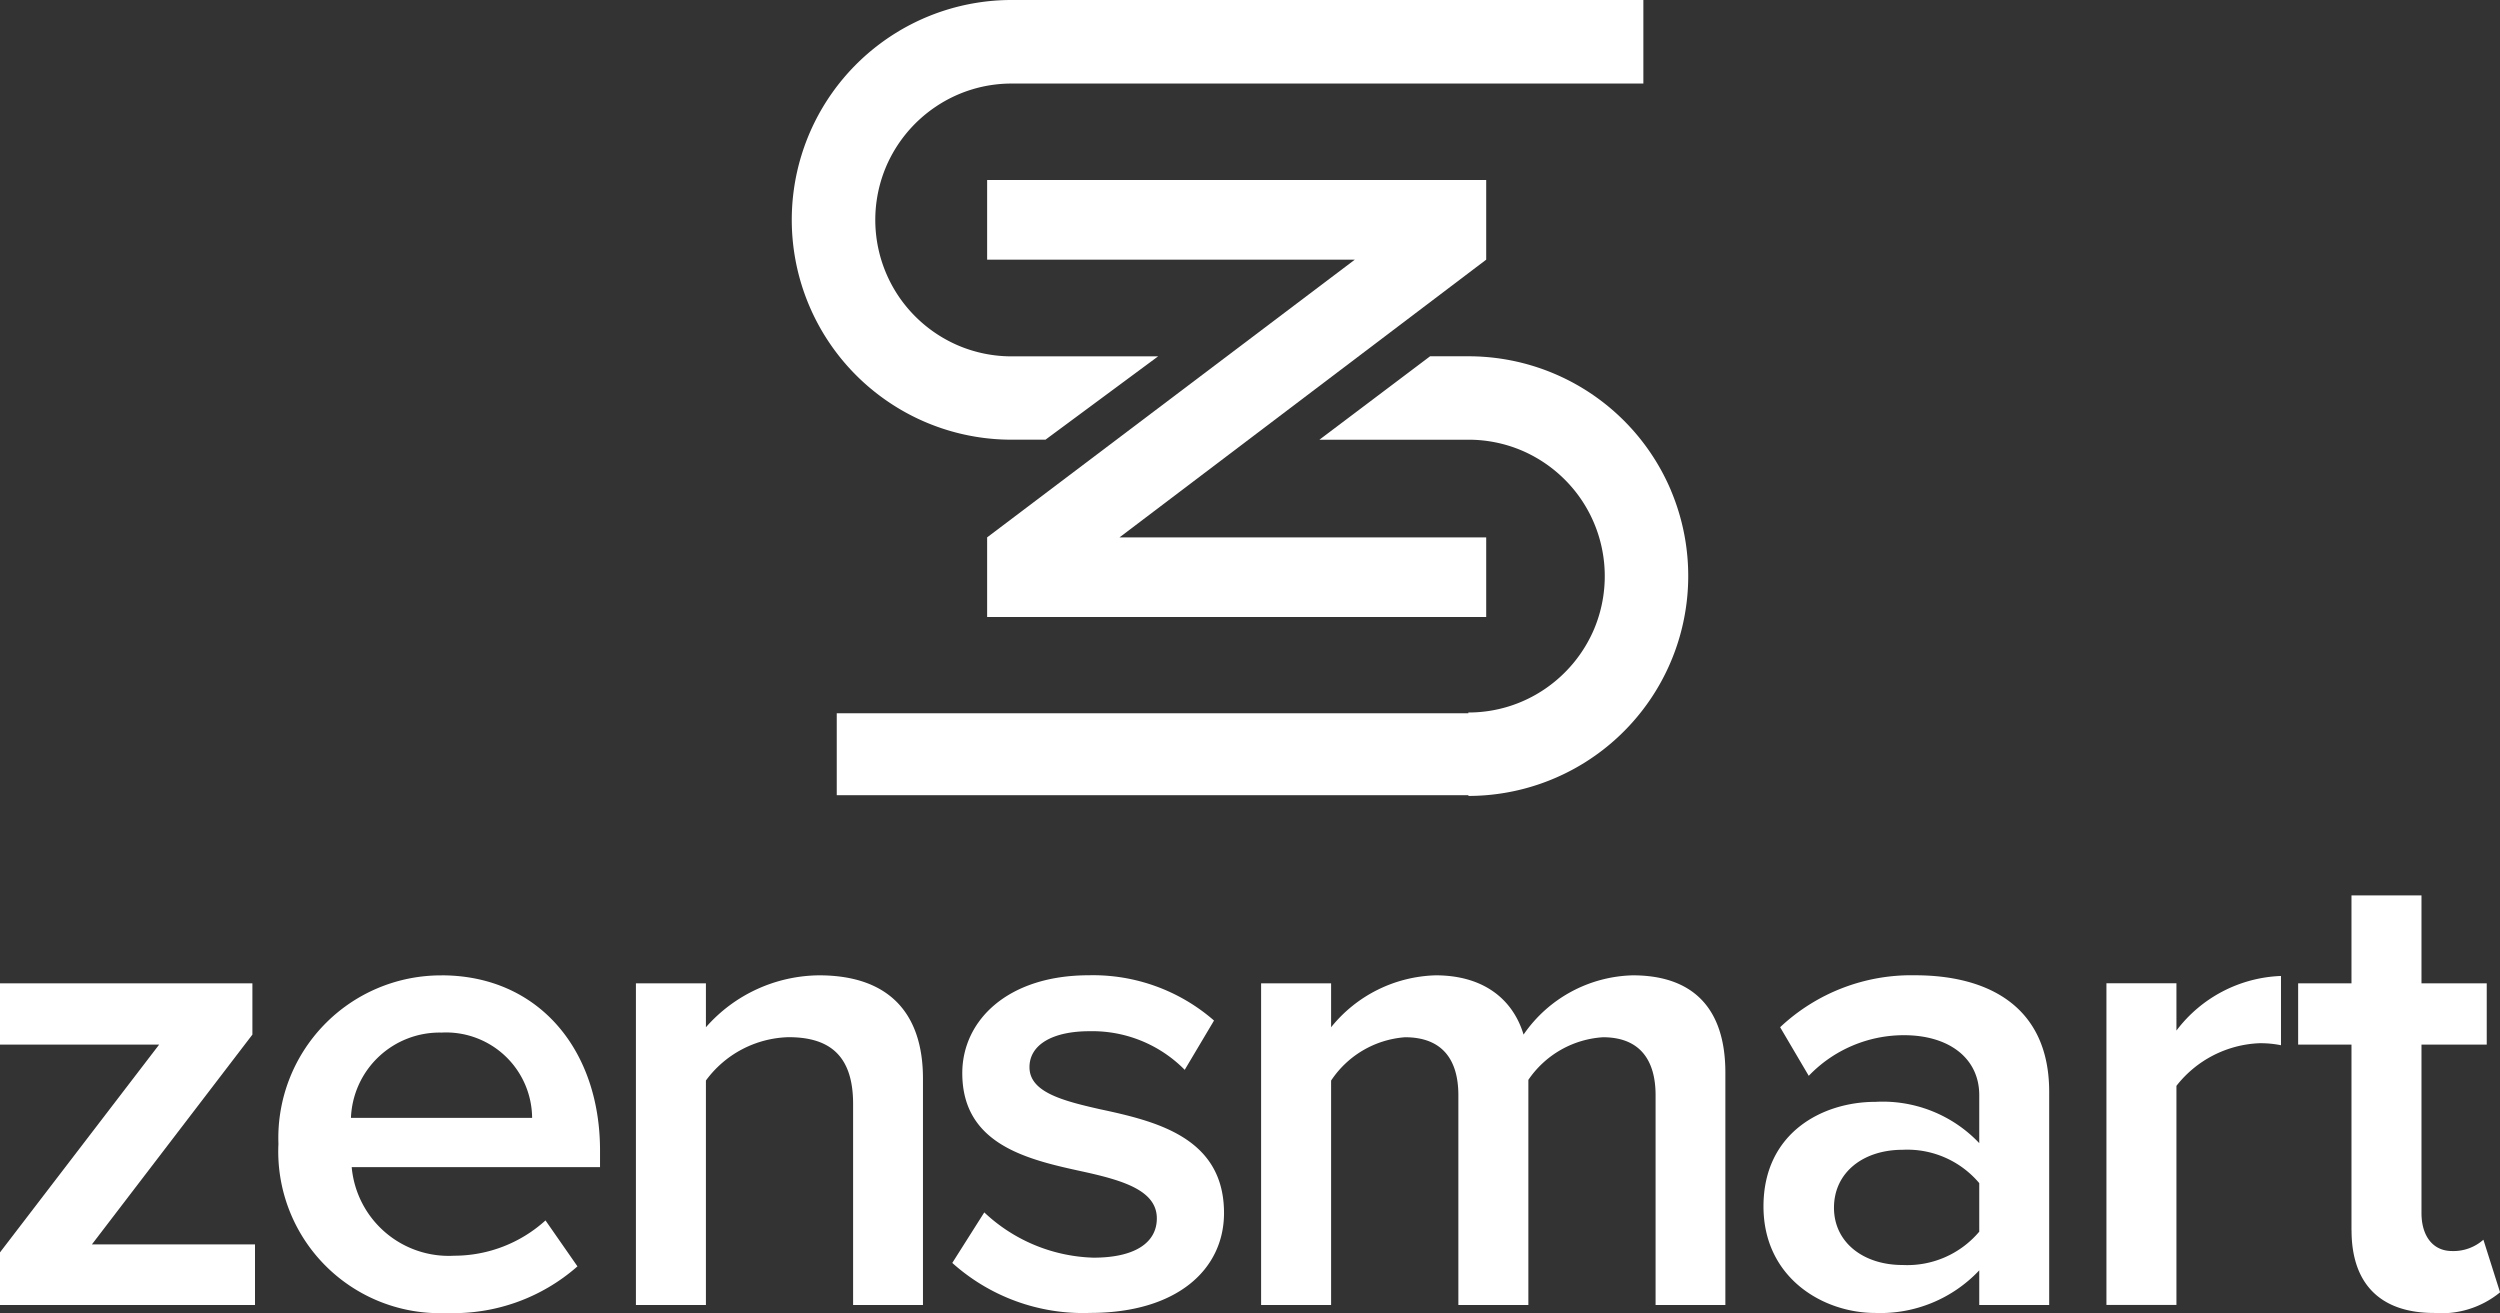
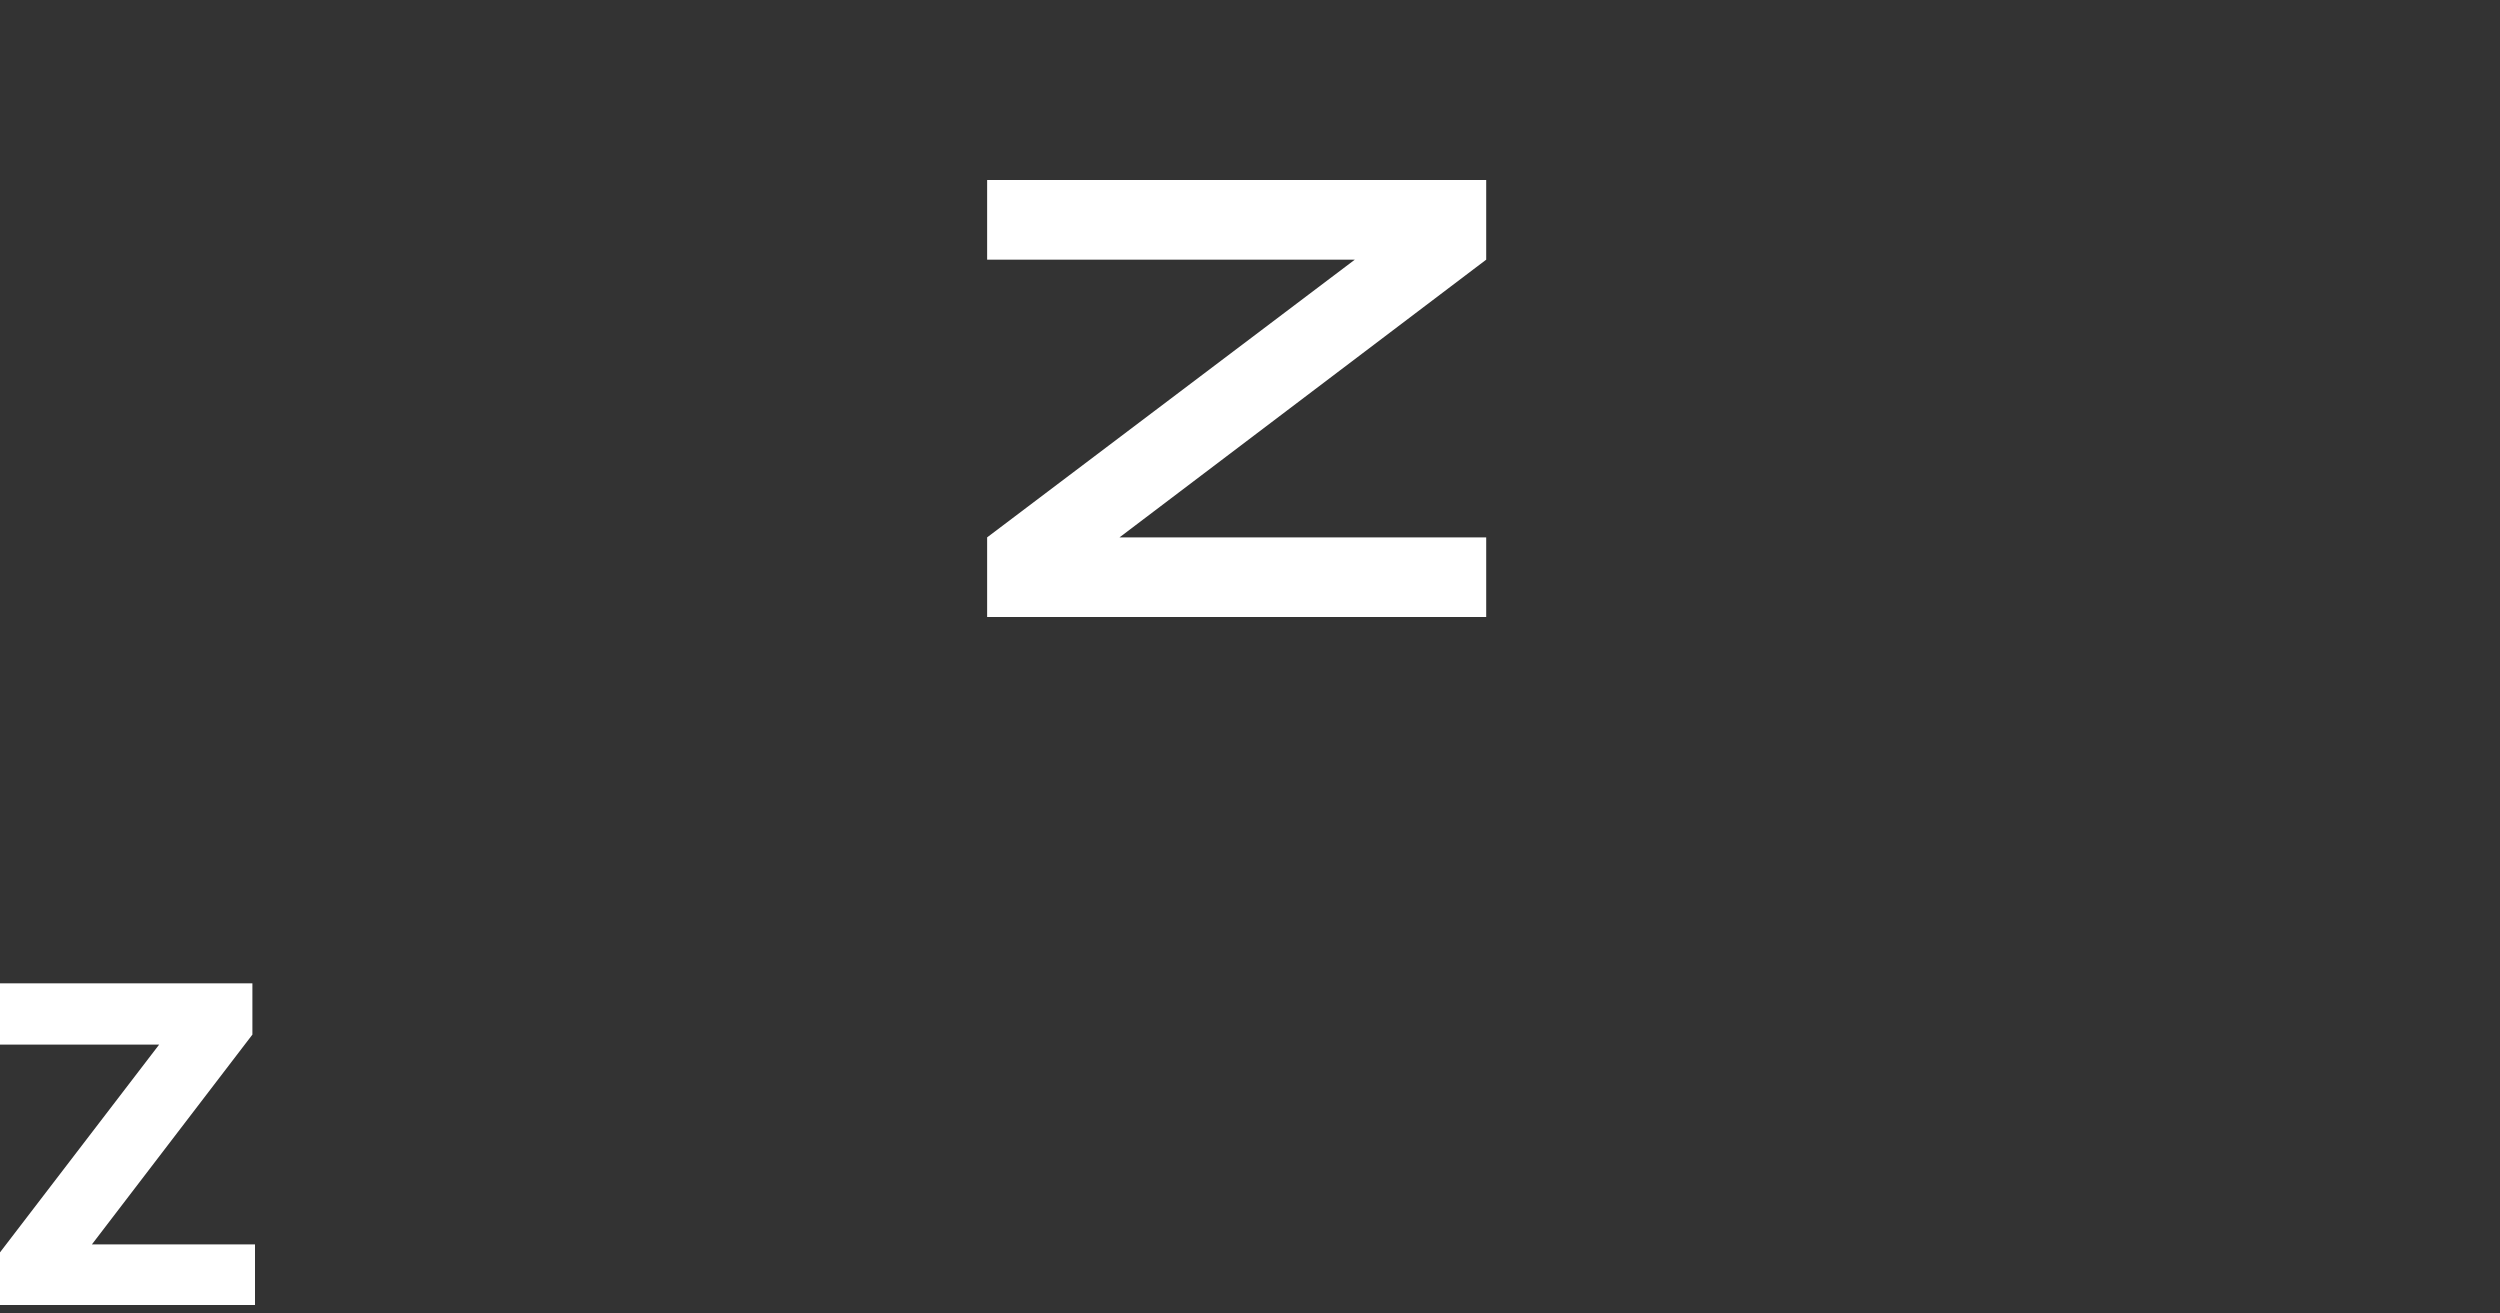
<svg xmlns="http://www.w3.org/2000/svg" width="150" height="78.779" viewBox="0 0 150 78.779">
  <rect x="0" y="0" width="150" height="78.779" fill="#333333" stroke="none" />
  <defs>
    <clipPath id="clip-path">
-       <rect id="Rectangle_958" data-name="Rectangle 958" width="150" height="78.779" fill="none" />
-     </clipPath>
+       </clipPath>
  </defs>
  <g id="logo" transform="translate(0 0)">
    <path id="Path_4693" data-name="Path 4693" d="M0,68.981v3.676H9.55L0,85.125v3.156H15.3V84.645H5.515l9.629-12.587V68.981Z" transform="translate(0 -9.982)" fill="#fff" />
    <path id="Path_4694" data-name="Path 4694" d="M69.249,17.407h22.06L69.249,34.069v4.779H99.193V34.069h-22l22-16.662V12.628H69.249Z" transform="translate(-10.021 -1.827)" fill="#fff" />
    <g id="Group_2" data-name="Group 2" transform="translate(0 0)">
      <g id="Group_1" data-name="Group 1" clip-path="url(#clip-path)">
        <path id="Path_4695" data-name="Path 4695" d="M23.884,76.972H34.753a5.163,5.163,0,0,0-5.435-5.116,5.324,5.324,0,0,0-5.435,5.116m5.435-8.551c5.794,0,9.51,4.435,9.51,10.509v1h-14.9a5.846,5.846,0,0,0,6.154,5.314,8.164,8.164,0,0,0,5.474-2.118l1.918,2.757a11.251,11.251,0,0,1-7.832,2.8,9.7,9.7,0,0,1-10.11-10.149,9.754,9.754,0,0,1,9.79-10.11" transform="translate(-2.826 -9.901)" fill="#fff" />
-         <path id="Path_4696" data-name="Path 4696" d="M57.642,88.2V76.132c0-3-1.518-4-3.876-4a6.353,6.353,0,0,0-4.955,2.6V88.2h-4.2V68.9h4.2v2.637A9.132,9.132,0,0,1,55.6,68.421c4.156,0,6.234,2.237,6.234,6.193V88.2Z" transform="translate(-6.456 -9.901)" fill="#fff" />
+         <path id="Path_4696" data-name="Path 4696" d="M57.642,88.2V76.132c0-3-1.518-4-3.876-4a6.353,6.353,0,0,0-4.955,2.6V88.2h-4.2V68.9h4.2v2.637c4.156,0,6.234,2.237,6.234,6.193V88.2Z" transform="translate(-6.456 -9.901)" fill="#fff" />
        <path id="Path_4697" data-name="Path 4697" d="M68.724,82.645a9.962,9.962,0,0,0,6.553,2.716c2.517,0,3.8-.919,3.8-2.357,0-1.678-2.038-2.278-4.4-2.8-3.317-.719-7.273-1.6-7.273-5.914,0-3.156,2.717-5.873,7.592-5.873a11.034,11.034,0,0,1,7.512,2.717l-1.758,2.957a7.785,7.785,0,0,0-5.714-2.317c-2.2,0-3.6.8-3.6,2.157,0,1.479,1.918,2,4.2,2.517,3.356.719,7.472,1.679,7.472,6.234,0,3.4-2.837,5.994-8.032,5.994a11.743,11.743,0,0,1-8.272-3Z" transform="translate(-9.667 -9.901)" fill="#fff" />
-         <path id="Path_4698" data-name="Path 4698" d="M112.139,88.2V75.613c0-2.078-.919-3.477-3.157-3.477a5.859,5.859,0,0,0-4.476,2.557V88.2h-4.2V75.613c0-2.078-.919-3.477-3.2-3.477a5.839,5.839,0,0,0-4.436,2.6V88.2h-4.2V68.9h4.2v2.637a8.335,8.335,0,0,1,6.274-3.116c2.877,0,4.635,1.438,5.274,3.555a8.189,8.189,0,0,1,6.554-3.555c3.556,0,5.554,1.918,5.554,5.833V88.2Z" transform="translate(-12.804 -9.901)" fill="#fff" />
        <path id="Path_4699" data-name="Path 4699" d="M136.656,80.888a5.65,5.65,0,0,0-4.6-2c-2.358,0-4.116,1.358-4.116,3.476,0,2.078,1.758,3.437,4.116,3.437a5.65,5.65,0,0,0,4.6-2Zm0,7.312V86.122a8.151,8.151,0,0,1-6.234,2.557c-3.156,0-6.712-2.118-6.712-6.393,0-4.436,3.556-6.274,6.712-6.274a7.981,7.981,0,0,1,6.234,2.477V75.613c0-2.238-1.838-3.6-4.516-3.6a7.9,7.9,0,0,0-5.714,2.438l-1.717-2.917a11.481,11.481,0,0,1,8.112-3.116c4.275,0,8.031,1.8,8.031,6.992V88.2Z" transform="translate(-17.901 -9.901)" fill="#fff" />
        <path id="Path_4700" data-name="Path 4700" d="M147.769,88.206v-19.3h4.2v2.837a8.242,8.242,0,0,1,6.273-3.277v4.156a6.148,6.148,0,0,0-1.318-.12,6.662,6.662,0,0,0-4.955,2.557V88.206Z" transform="translate(-21.383 -9.908)" fill="#fff" />
        <path id="Path_4701" data-name="Path 4701" d="M164.419,82.913V71.766h-3.2V68.089h3.2V62.814h4.2v5.275h3.915v3.677h-3.915V81.874c0,1.319.639,2.278,1.838,2.278a2.706,2.706,0,0,0,1.877-.679l1,3.156a5.534,5.534,0,0,1-3.956,1.239c-3.236,0-4.955-1.758-4.955-4.955" transform="translate(-23.33 -9.09)" fill="#fff" />
        <path id="Path_4702" data-name="Path 4702" d="M61.36,24.126a13.153,13.153,0,0,0,7.375,2.255h2.032l6.758-5-8.788,0a8.14,8.14,0,0,1-3.185-.642,8.222,8.222,0,0,1-3.6-2.968,8.2,8.2,0,0,1-.754-7.758,8.223,8.223,0,0,1,2.968-3.6,8.132,8.132,0,0,1,4.574-1.4h37.9V0h-37.9A13.19,13.19,0,0,0,61.36,24.126" transform="translate(-8.038 0)" fill="#fff" />
-         <path id="Path_4703" data-name="Path 4703" d="M108.756,33.049A13.191,13.191,0,0,0,96.6,24.994H94.3L87.66,30H96.6a8.14,8.14,0,0,1,3.185.641,8.222,8.222,0,0,1,3.6,2.968,8.2,8.2,0,0,1,.754,7.758,8.235,8.235,0,0,1-2.968,3.6,8.131,8.131,0,0,1-4.574,1.4v.045H58.7v4.916H96.6v.045a13.2,13.2,0,0,0,12.153-18.326" transform="translate(-8.495 -3.617)" fill="#fff" />
      </g>
    </g>
  </g>
</svg>